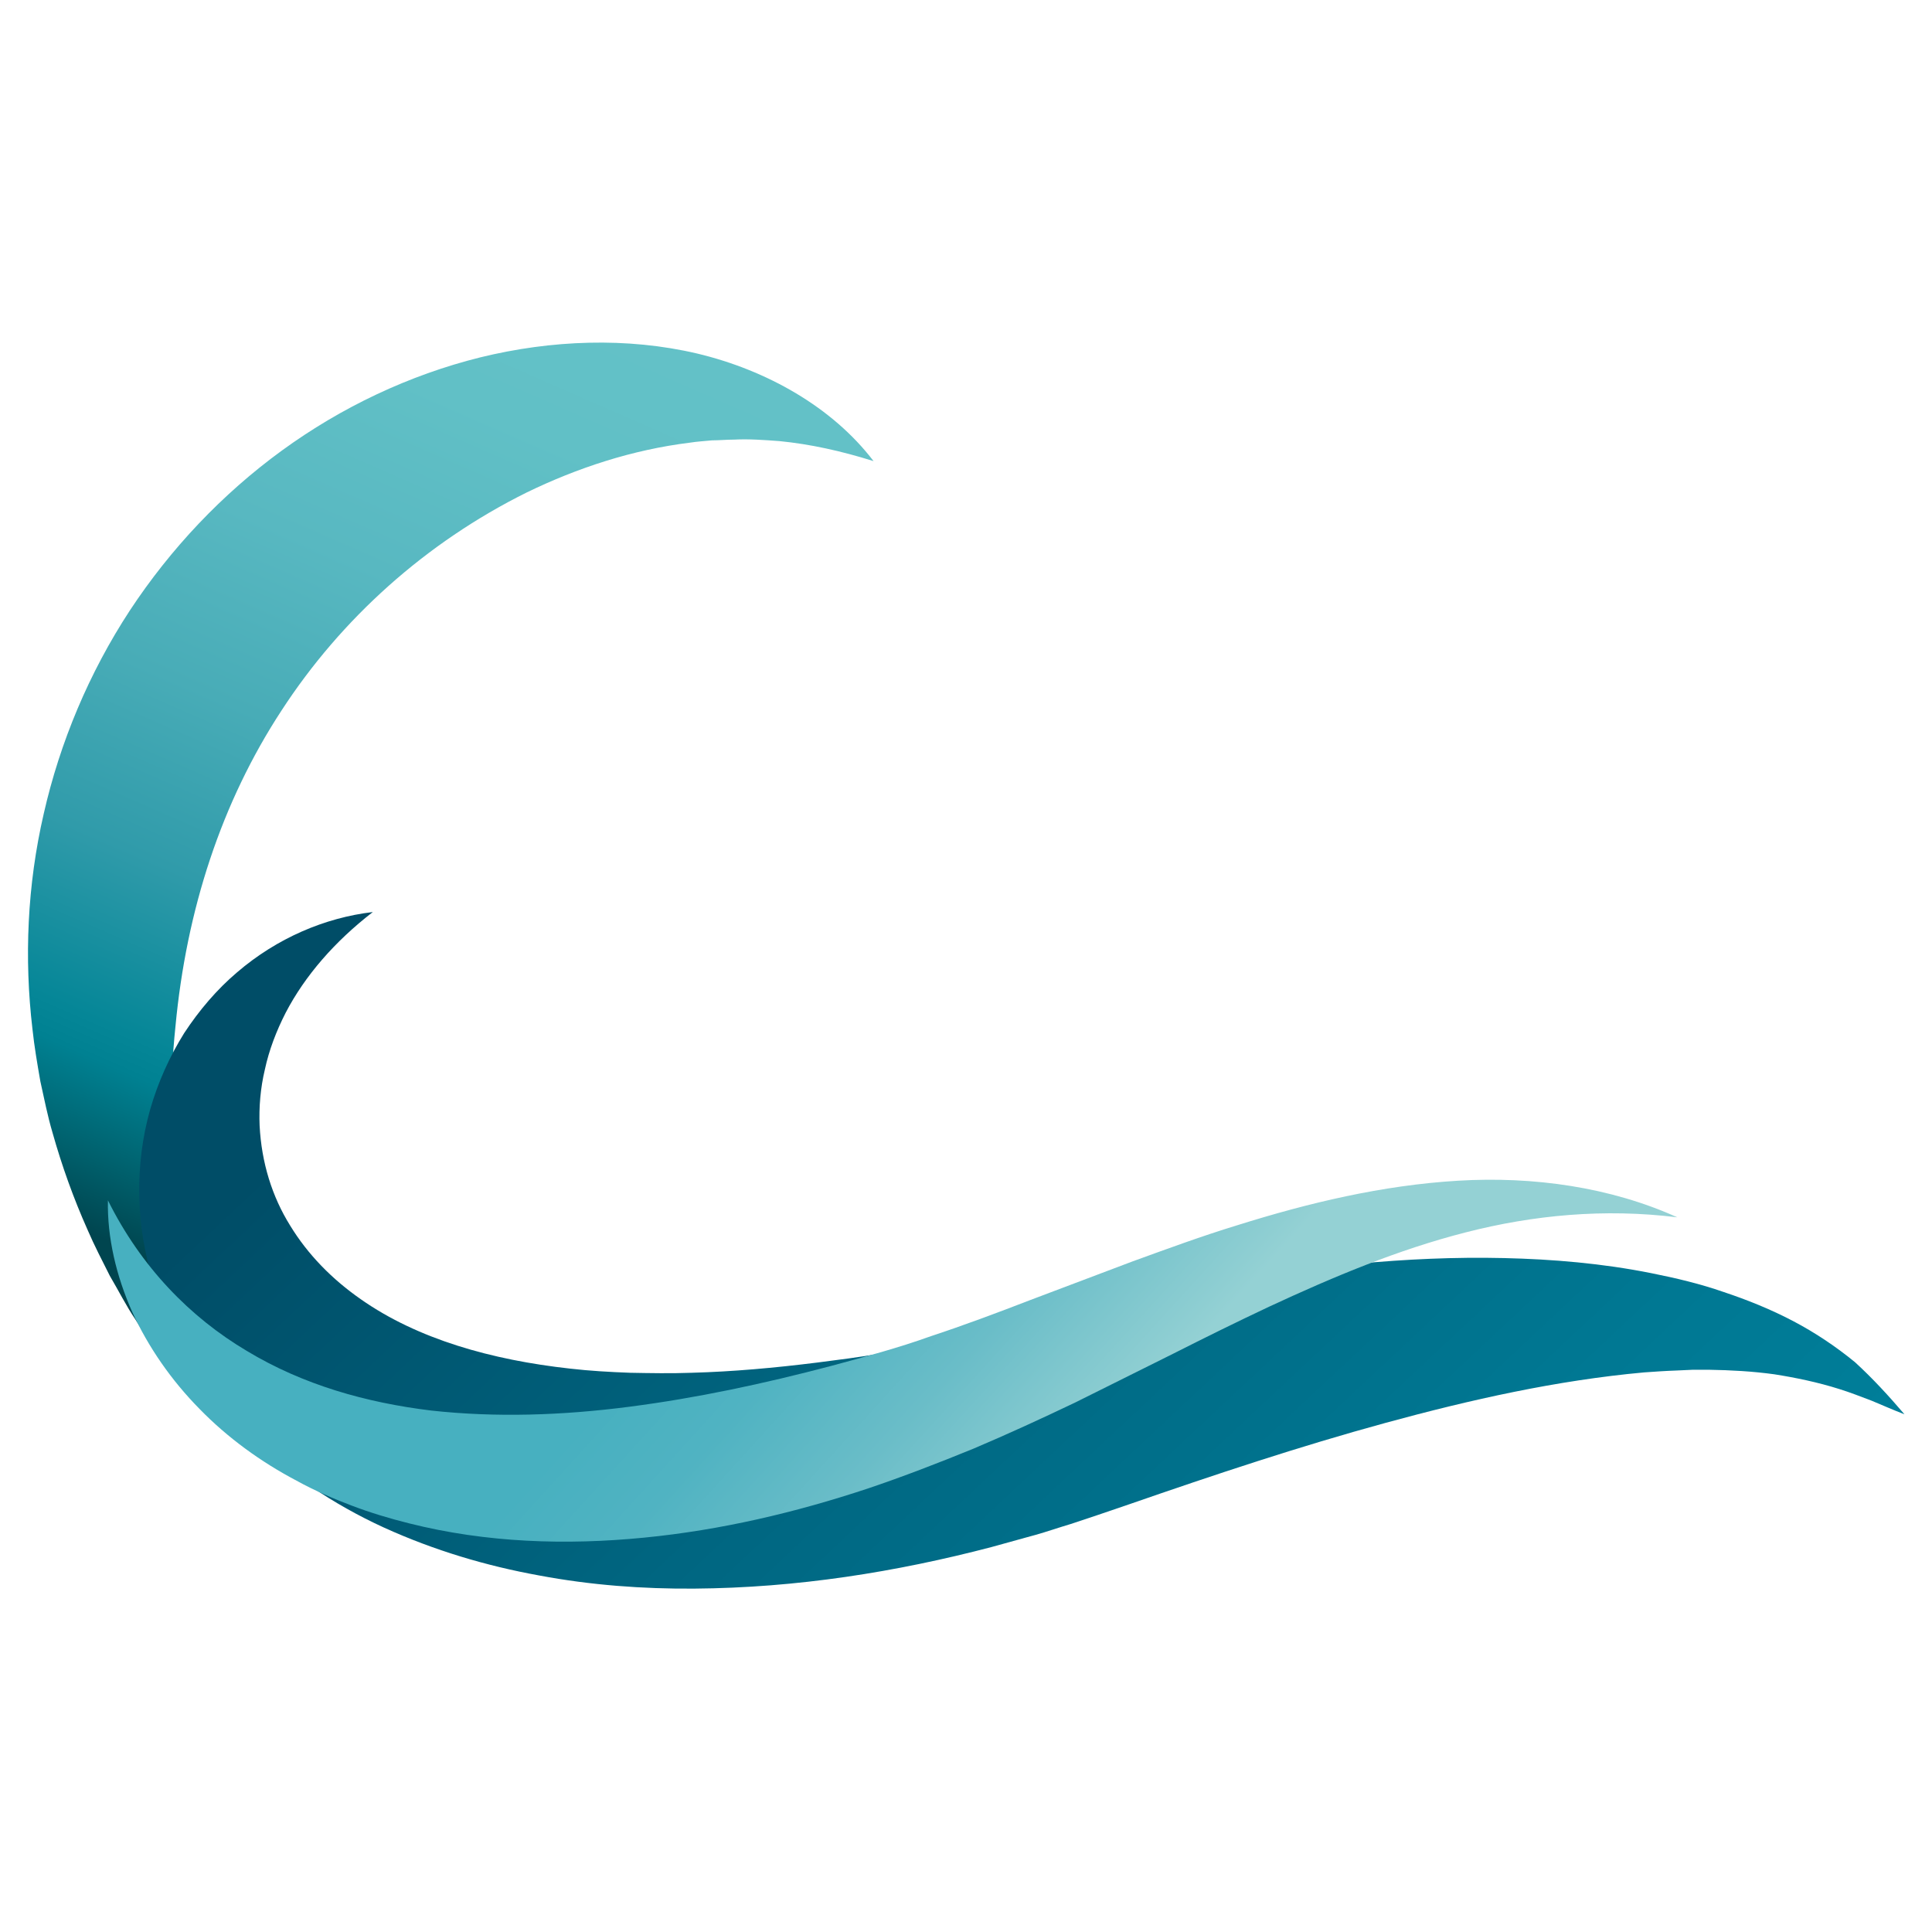
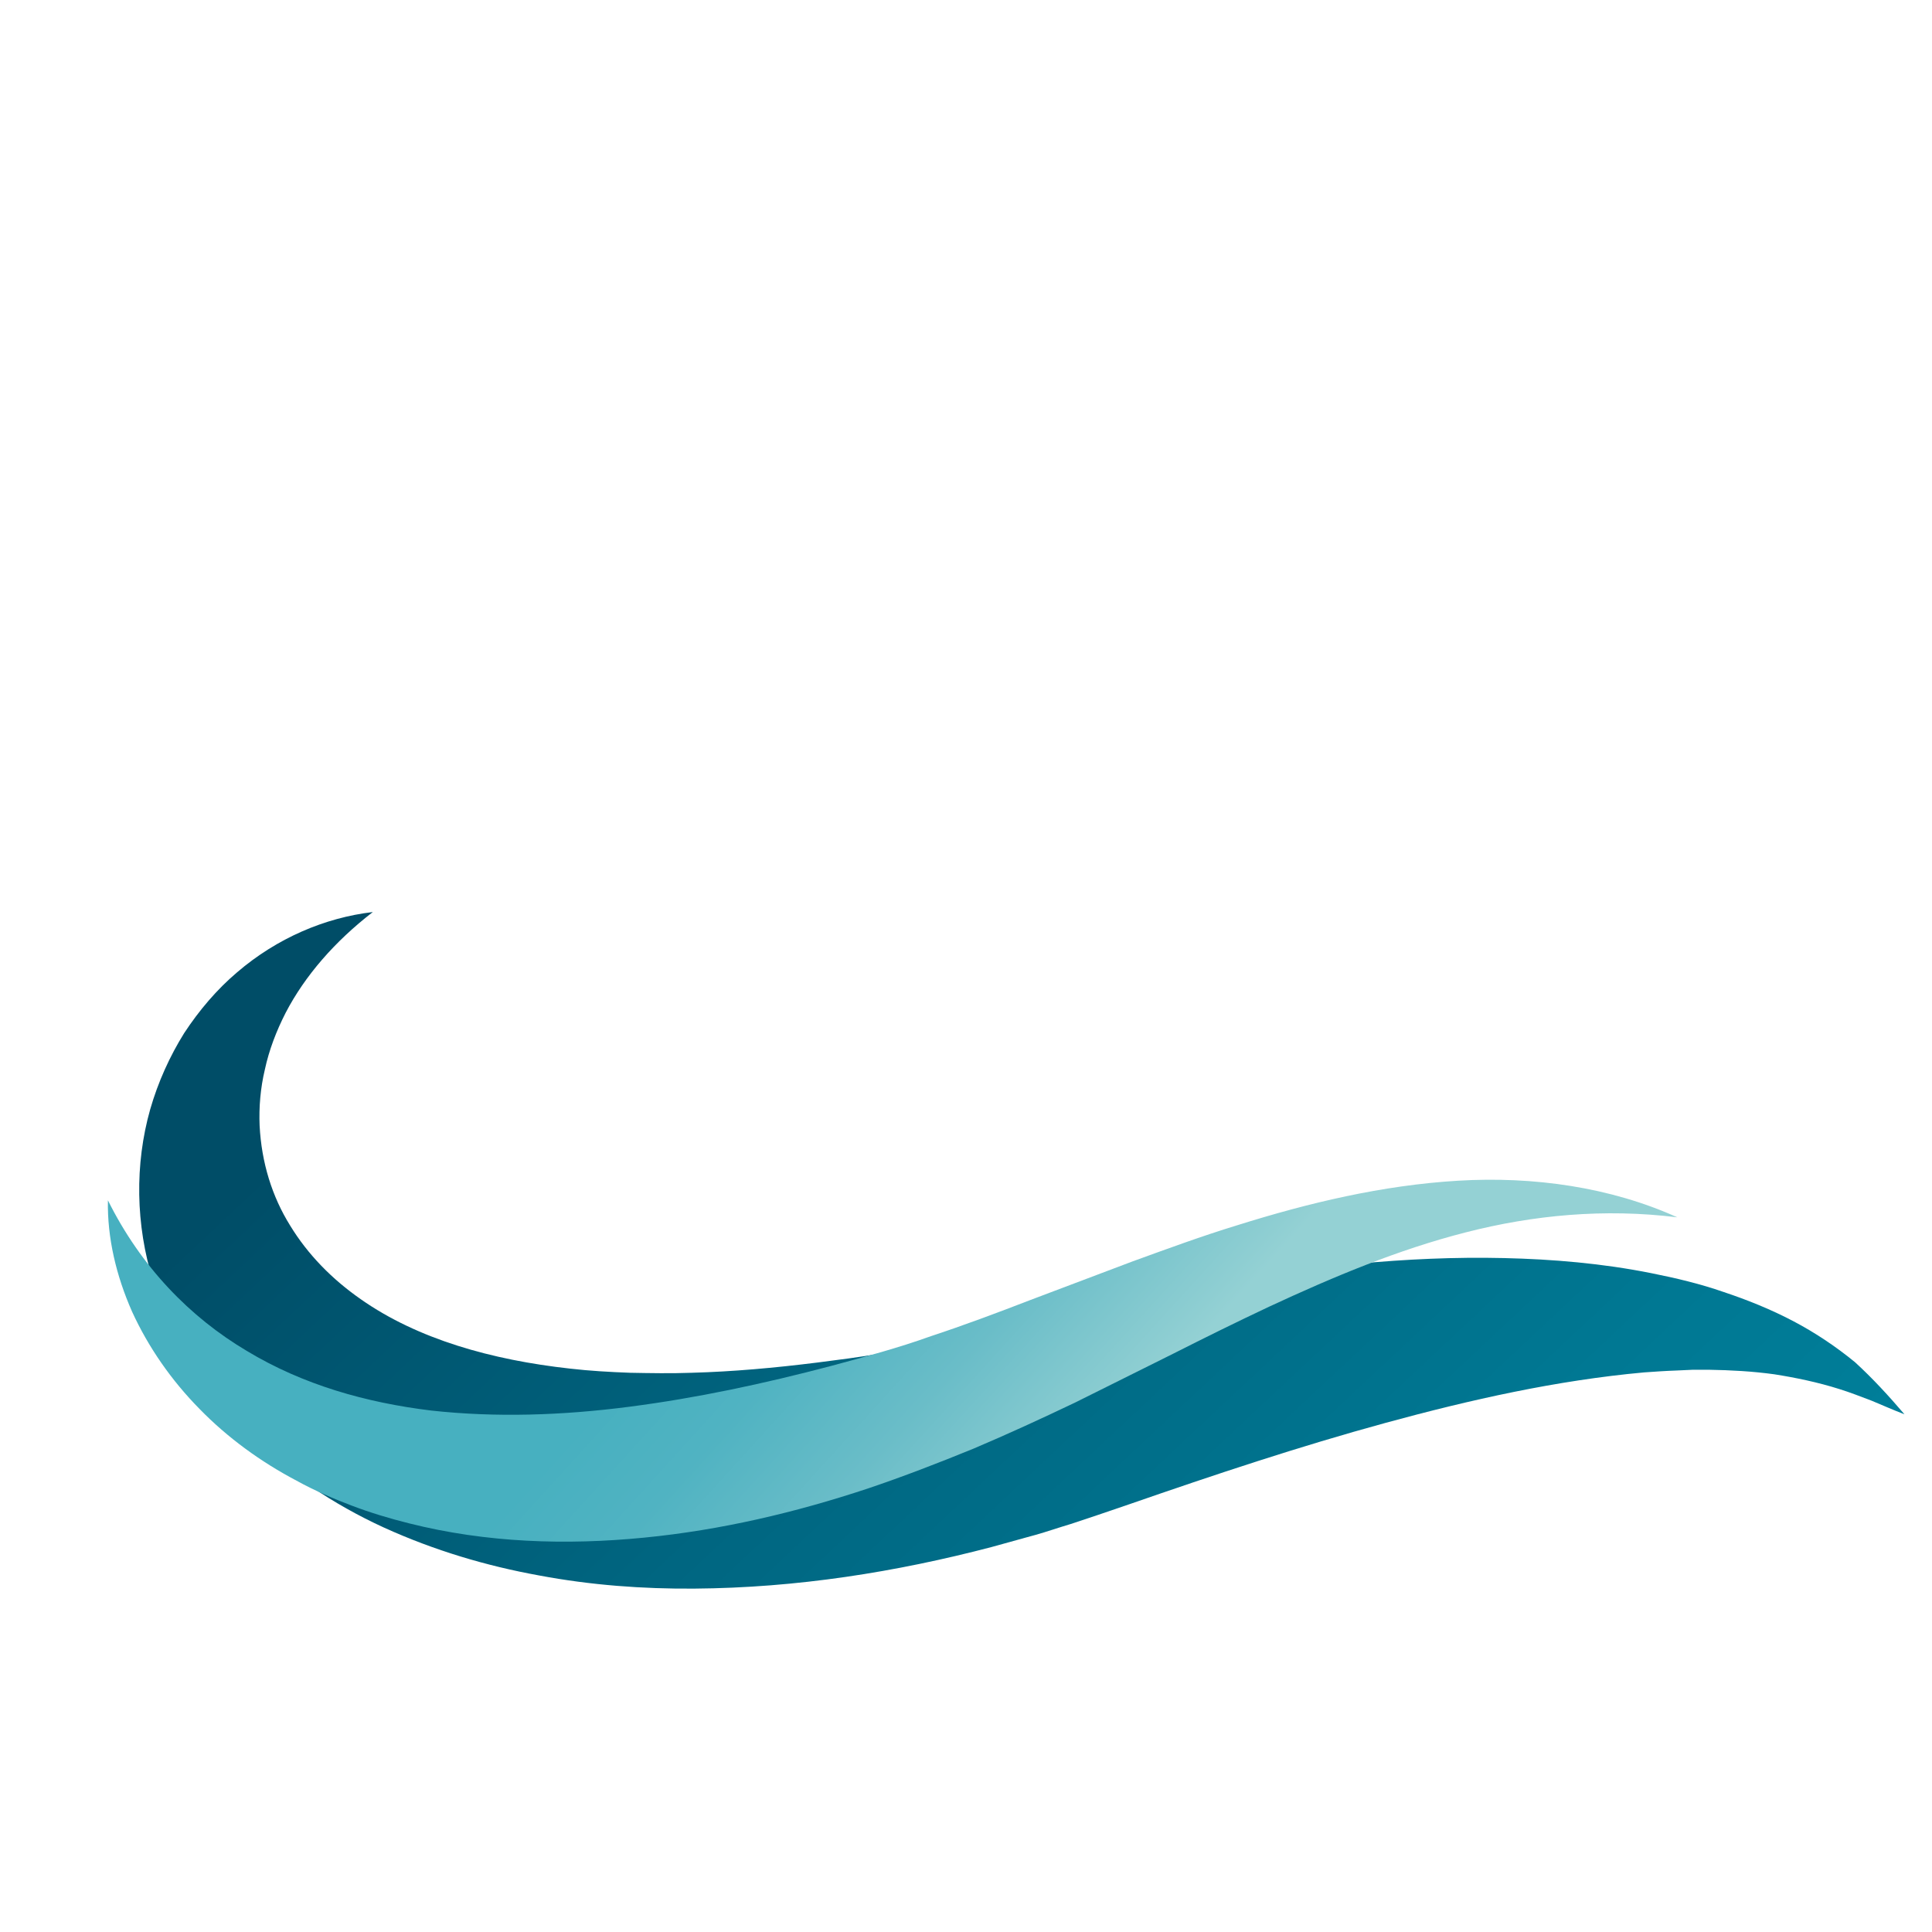
<svg xmlns="http://www.w3.org/2000/svg" version="1.1" id="Calque_1" x="0px" y="0px" viewBox="0 0 512 512" style="enable-background:new 0 0 512 512;" xml:space="preserve">
  <style type="text/css">
	.st0{fill:url(#SVGID_1_);}
	.st1{fill:url(#SVGID_2_);}
	.st2{fill:url(#SVGID_3_);}
</style>
  <g>
    <g>
      <linearGradient id="SVGID_1_" gradientUnits="userSpaceOnUse" x1="27.501" y1="380.28" x2="165.346" y2="64.892">
        <stop offset="0.138" style="stop-color:#00454F" />
        <stop offset="0.19" style="stop-color:#005F6B" />
        <stop offset="0.263" style="stop-color:#008192" />
        <stop offset="0.29" style="stop-color:#058697" />
        <stop offset="0.421" style="stop-color:#309BAA" />
        <stop offset="0.555" style="stop-color:#48ACB7" />
        <stop offset="0.694" style="stop-color:#58B8C1" />
        <stop offset="0.839" style="stop-color:#61C0C6" />
        <stop offset="1" style="stop-color:#64C2C8" />
      </linearGradient>
-       <path class="st0" d="M231.5,122.2c-8.6-2.7-16.8-4.5-24.9-5.3c-4.1-0.3-8.1-0.6-12-0.4c-2,0-4,0.2-5.9,0.2c-2,0.2-3.9,0.3-5.8,0.6    c-15.4,1.9-29.9,6.7-43.3,13.2c-26.8,13.3-49.2,33.5-65,57.8c-15.9,24.3-25.2,52.8-28.1,83.7c-0.8,7.7-1.2,15.6-1.2,23.6    c0,8,0.2,16.2,0.8,24.4c1,16.6,3.5,33.4,5.8,51.1c-5.9-6.7-11.3-13.8-16-21.4c-2.5-3.7-4.5-7.7-6.8-11.6c-2-4-4.1-8-5.9-12.2    c-3.7-8.3-6.8-16.9-9.3-25.8c-1.3-4.4-2.2-9-3.2-13.5c-0.8-4.6-1.6-9.2-2.1-13.9c-2.2-18.7-1.4-38.1,3-57.1    c4.3-18.9,12-37.3,22.8-53.8c10.8-16.4,24.5-30.9,40.3-42.4c15.8-11.5,33.7-20,52.6-24.7c18.8-4.6,38.8-5.4,57.5-1    C203.2,98.1,220.6,107.9,231.5,122.2z" />
      <linearGradient id="SVGID_2_" gradientUnits="userSpaceOnUse" x1="106.715" y1="187.547" x2="390.954" y2="490.158">
        <stop offset="0.153" style="stop-color:#004D67" />
        <stop offset="0.519" style="stop-color:#006681" />
        <stop offset="0.829" style="stop-color:#007893" />
        <stop offset="1" style="stop-color:#007F9A" />
      </linearGradient>
      <path class="st1" d="M504.7,374.8c-2.9-1.1-5.8-2.4-8.7-3.6c-2.9-1.1-5.7-2.2-8.6-3.1c-5.7-1.8-11.5-3-17.2-3.9    c-5.8-0.8-11.5-1.1-17.3-1.2l-4.3,0l-4.3,0.2c-2.9,0.1-5.8,0.3-8.6,0.5c-23.1,2.1-45.9,7.2-68.6,13.4    c-22.7,6.2-45.2,13.7-67.7,21.5l-8.8,3c-3.1,1-6.1,2.1-9.2,3c-3.1,1-6.2,2-9.3,2.8l-9.4,2.6c-12.6,3.3-25.5,6-38.6,7.9    c-13.1,1.9-26.5,3-40.1,3.1c-13.6,0.1-27.4-0.9-41.2-3.5c-13.8-2.5-27.7-6.6-41.1-12.7c-13.3-6.1-26.2-14.6-37-25.6    c-10.8-11-19.5-24.6-24.1-39.6c-4.7-15-4.9-31.1-0.8-45.6c2.1-7.3,5.2-14.1,9-20.2c4-6.1,8.7-11.6,14-16.1    c10.6-9.1,23.3-14.5,36-16c-10.1,7.8-18,16.9-23.1,26.7c-2.5,4.9-4.4,9.9-5.5,15c-1.2,5-1.6,10.1-1.4,14.9    c0.5,9.8,3.3,18.8,8.1,26.5c4.7,7.7,11.1,14.2,18.7,19.5c15.1,10.6,34.7,16.1,55.5,18.4c5.2,0.6,10.5,0.9,15.9,1.1    c5.4,0.1,10.8,0.2,16.3,0c10.9-0.3,22-1.3,33.2-2.7c2.8-0.4,5.6-0.7,8.4-1.1c2.8-0.4,5.6-0.8,8.4-1.3c5.6-0.9,11.3-2,16.9-3    l8.5-1.7l8.5-1.9c2.8-0.6,5.7-1.3,8.5-2l4.3-1l4.6-1.1c24.6-6,49.6-10.8,75.2-13.1c12.8-1.2,25.7-1.8,38.7-1.5    c13,0.3,26.1,1.4,39.1,4c6.5,1.3,12.9,2.8,19.2,5c6.3,2.1,12.5,4.6,18.4,7.7c5.9,3.1,11.4,6.8,16.4,10.9    C496.3,365.3,500.6,370,504.7,374.8z" />
      <linearGradient id="SVGID_3_" gradientUnits="userSpaceOnUse" x1="105.67" y1="218.075" x2="349.111" y2="439.344">
        <stop offset="0.435" style="stop-color:#47B0C0" />
        <stop offset="0.522" style="stop-color:#50B3C2" />
        <stop offset="0.627" style="stop-color:#6ABDC8" />
        <stop offset="0.74" style="stop-color:#8ECED2" />
        <stop offset="0.758" style="stop-color:#94D1D4" />
      </linearGradient>
      <path class="st2" d="M444.5,322.6c-19.3-2.4-38.2-0.6-56.1,4c-18,4.6-35.1,11.8-52.1,19.7c-8.5,4-17,8.2-25.5,12.5l-25.9,12.9    c-8.8,4.2-17.7,8.3-26.9,12.2c-9.3,3.8-18.6,7.4-28.1,10.6c-19,6.3-38.8,11-59.3,13c-20.4,2-41.6,1.4-62.2-3.8    c-5.2-1.3-10.2-2.8-15.2-4.7c-5-1.9-9.9-4-14.6-6.6c-9.5-5-18.3-11.4-25.7-19c-7.5-7.6-13.6-16.4-17.9-25.8    c-4.2-9.5-6.6-19.6-6.4-29.5c8.8,17.7,21.8,31,36.8,39.9c14.9,9,31.6,13.7,48.8,15.8c17.2,1.9,34.9,1.3,52.6-1    c17.8-2.3,35.6-6.1,53.4-10.8c8.9-2.4,17.9-4.8,26.5-7.9c8.8-2.9,17.6-6.2,26.4-9.6l27-10.2c9.1-3.3,18.3-6.7,27.8-9.6    c18.8-5.9,38.4-10.6,58.5-11.8C406.4,311.7,426.8,314.6,444.5,322.6z" />
    </g>
  </g>
</svg>